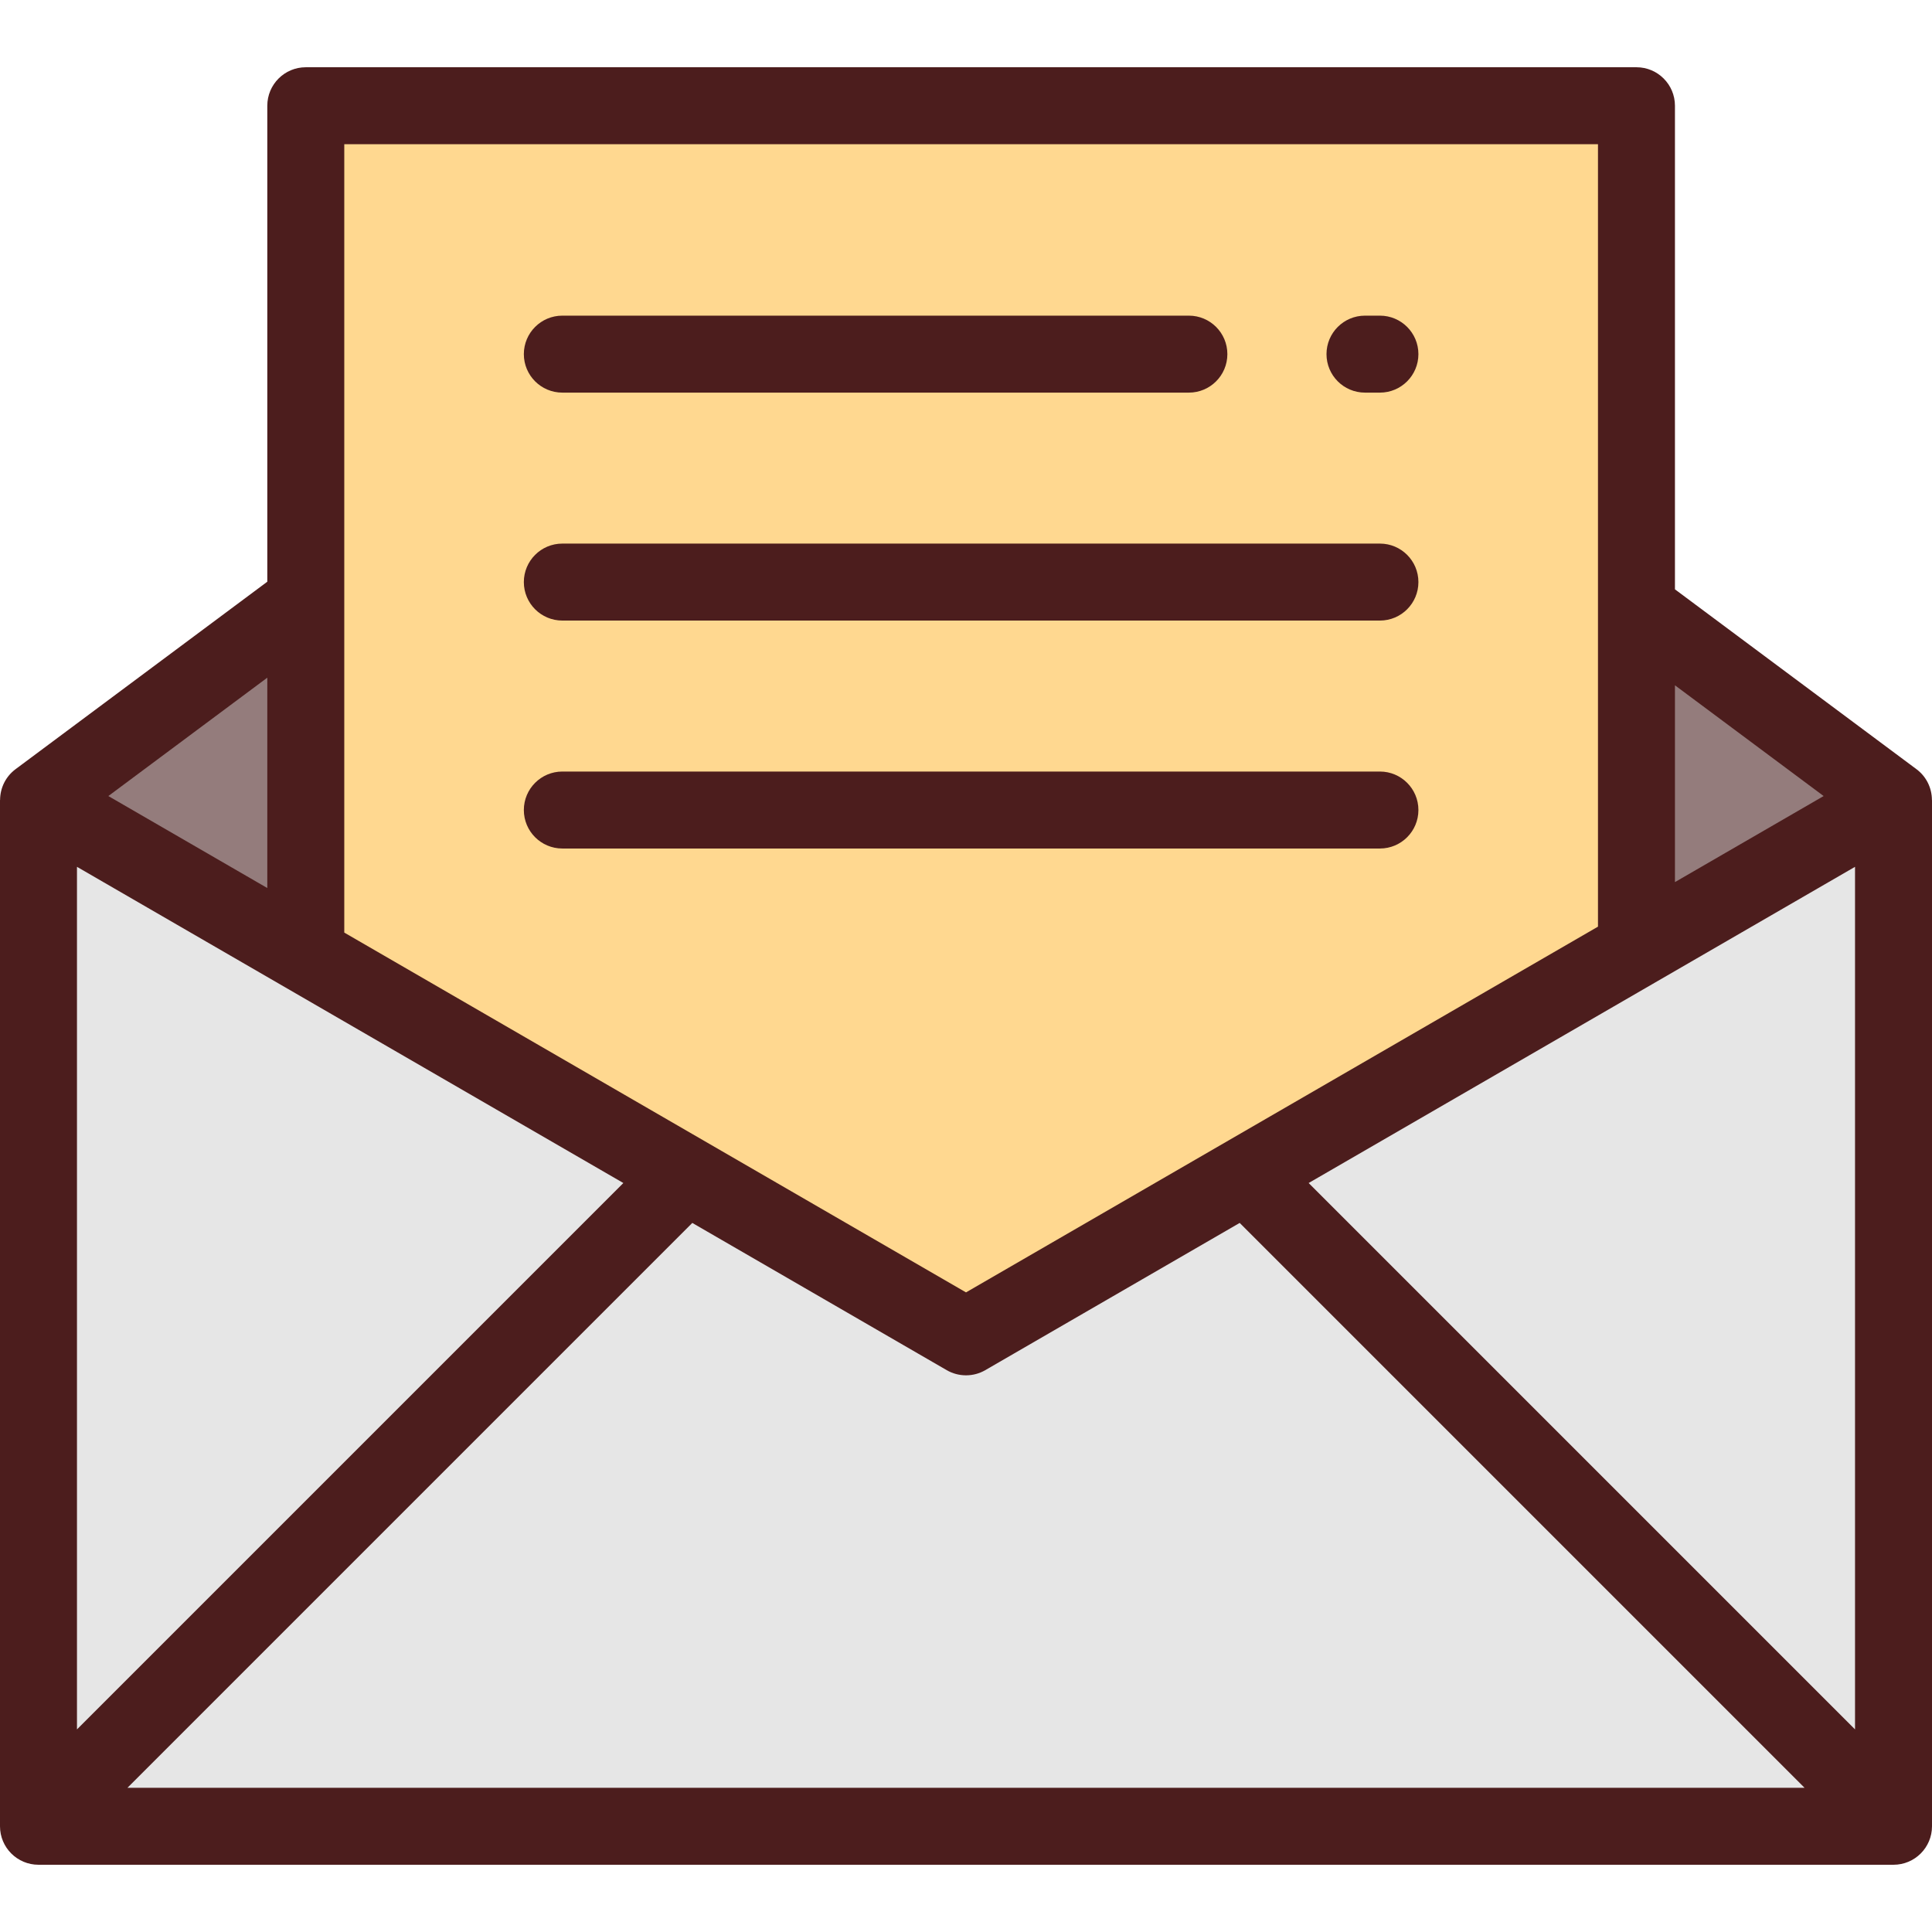
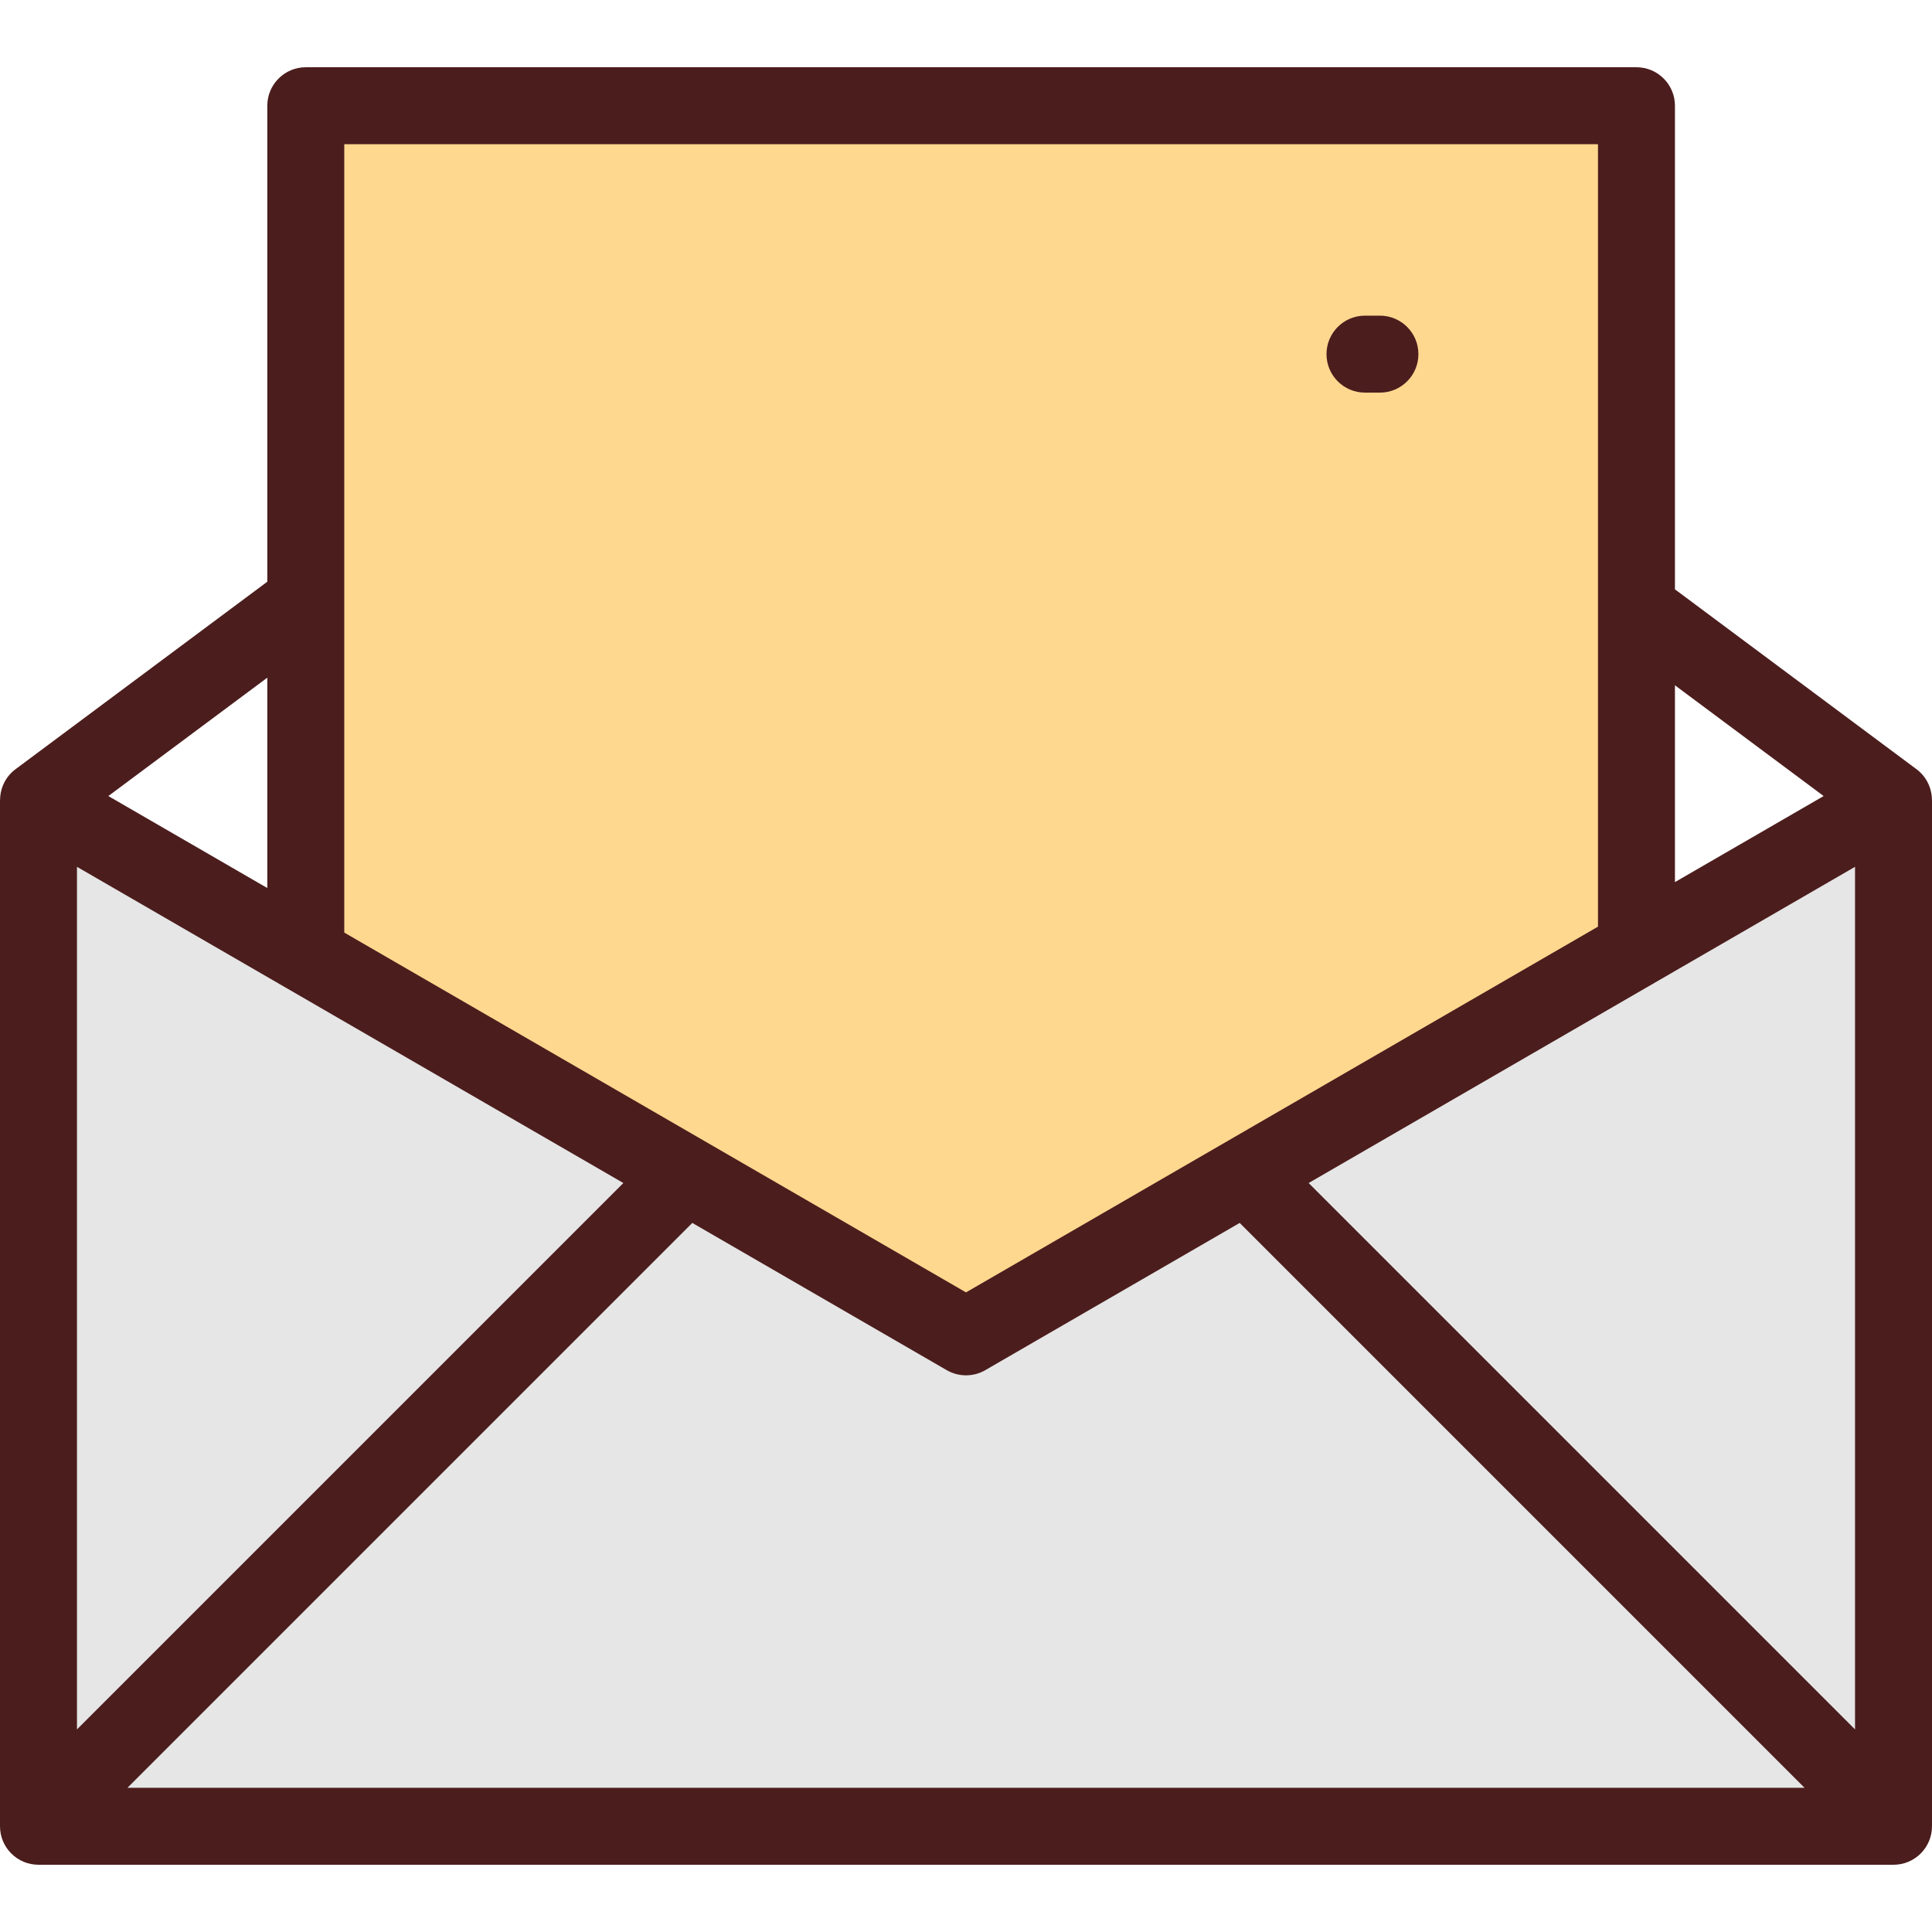
<svg xmlns="http://www.w3.org/2000/svg" version="1.1" id="Layer_1" viewBox="0 0 512 512" xml:space="preserve">
-   <polygon style="fill:#947C7C;" points="256,28.986 10.199,212.029 256,354.28 501.801,212.029 " />
  <rect x="81.033" y="28.02" style="fill:#FFD890;" width="352.637" height="373.291" />
  <polygon style="fill:#E6E6E6;" points="501.801,483.979 10.199,483.979 10.199,212.029 256,354.28 501.801,212.029 " />
  <g>
    <path style="fill:#4C1D1D;" d="M361.734,104.048h3.959c5.632,0,10.199-4.567,10.199-10.199s-4.567-10.199-10.199-10.199h-3.959   c-5.632,0-10.199,4.567-10.199,10.199S356.101,104.048,361.734,104.048z" />
-     <path style="fill:#4C1D1D;" d="M149.023,104.048h166.043c5.632,0,10.199-4.567,10.199-10.199s-4.567-10.199-10.199-10.199H149.023   c-5.633,0-10.199,4.567-10.199,10.199S143.39,104.048,149.023,104.048z" />
-     <path style="fill:#4C1D1D;" d="M149.023,164.456h216.671c5.632,0,10.199-4.567,10.199-10.199s-4.567-10.199-10.199-10.199H149.023   c-5.633,0-10.199,4.567-10.199,10.199S143.39,164.456,149.023,164.456z" />
-     <path style="fill:#4C1D1D;" d="M149.023,224.865h216.671c5.632,0,10.199-4.567,10.199-10.199s-4.567-10.199-10.199-10.199H149.023   c-5.633,0-10.199,4.567-10.199,10.199S143.39,224.865,149.023,224.865z" />
    <path style="fill:#4C1D1D;" d="M511.981,212.03c0-3.211-1.494-6.25-4.088-8.181l-64.014-47.67V28.021   c0-5.632-4.567-10.199-10.199-10.199H81.037c-5.633,0-10.199,4.567-10.199,10.199v126.137l-66.73,49.692   c-2.592,1.93-4.086,4.968-4.088,8.177C0.016,212.027,0,212.03,0,212.03v271.95c0,5.632,4.566,10.199,10.199,10.199h491.602   c5.632,0,10.199-4.567,10.199-10.199V212.03H511.981z M20.398,229.716l144.797,83.797L20.398,458.31V229.716z M183.468,324.088   l67.423,39.019c1.555,0.9,3.288,1.351,5.024,1.366c0.029,0,0.056,0.005,0.084,0.005l0,0c0.028,0,0.055-0.005,0.082-0.005   c1.737-0.013,3.471-0.465,5.026-1.366l67.423-39.019L478.221,473.78H33.778L183.468,324.088z M346.805,313.513l144.797-83.797   V458.31L346.805,313.513z M483.287,210.96l-39.409,22.806v-52.155L483.287,210.96z M423.48,38.22v207.352L256,342.496   L91.236,247.144V38.22H423.48z M70.838,235.338L28.713,210.96l42.125-31.37C70.838,179.59,70.838,235.338,70.838,235.338z" />
  </g>
</svg>